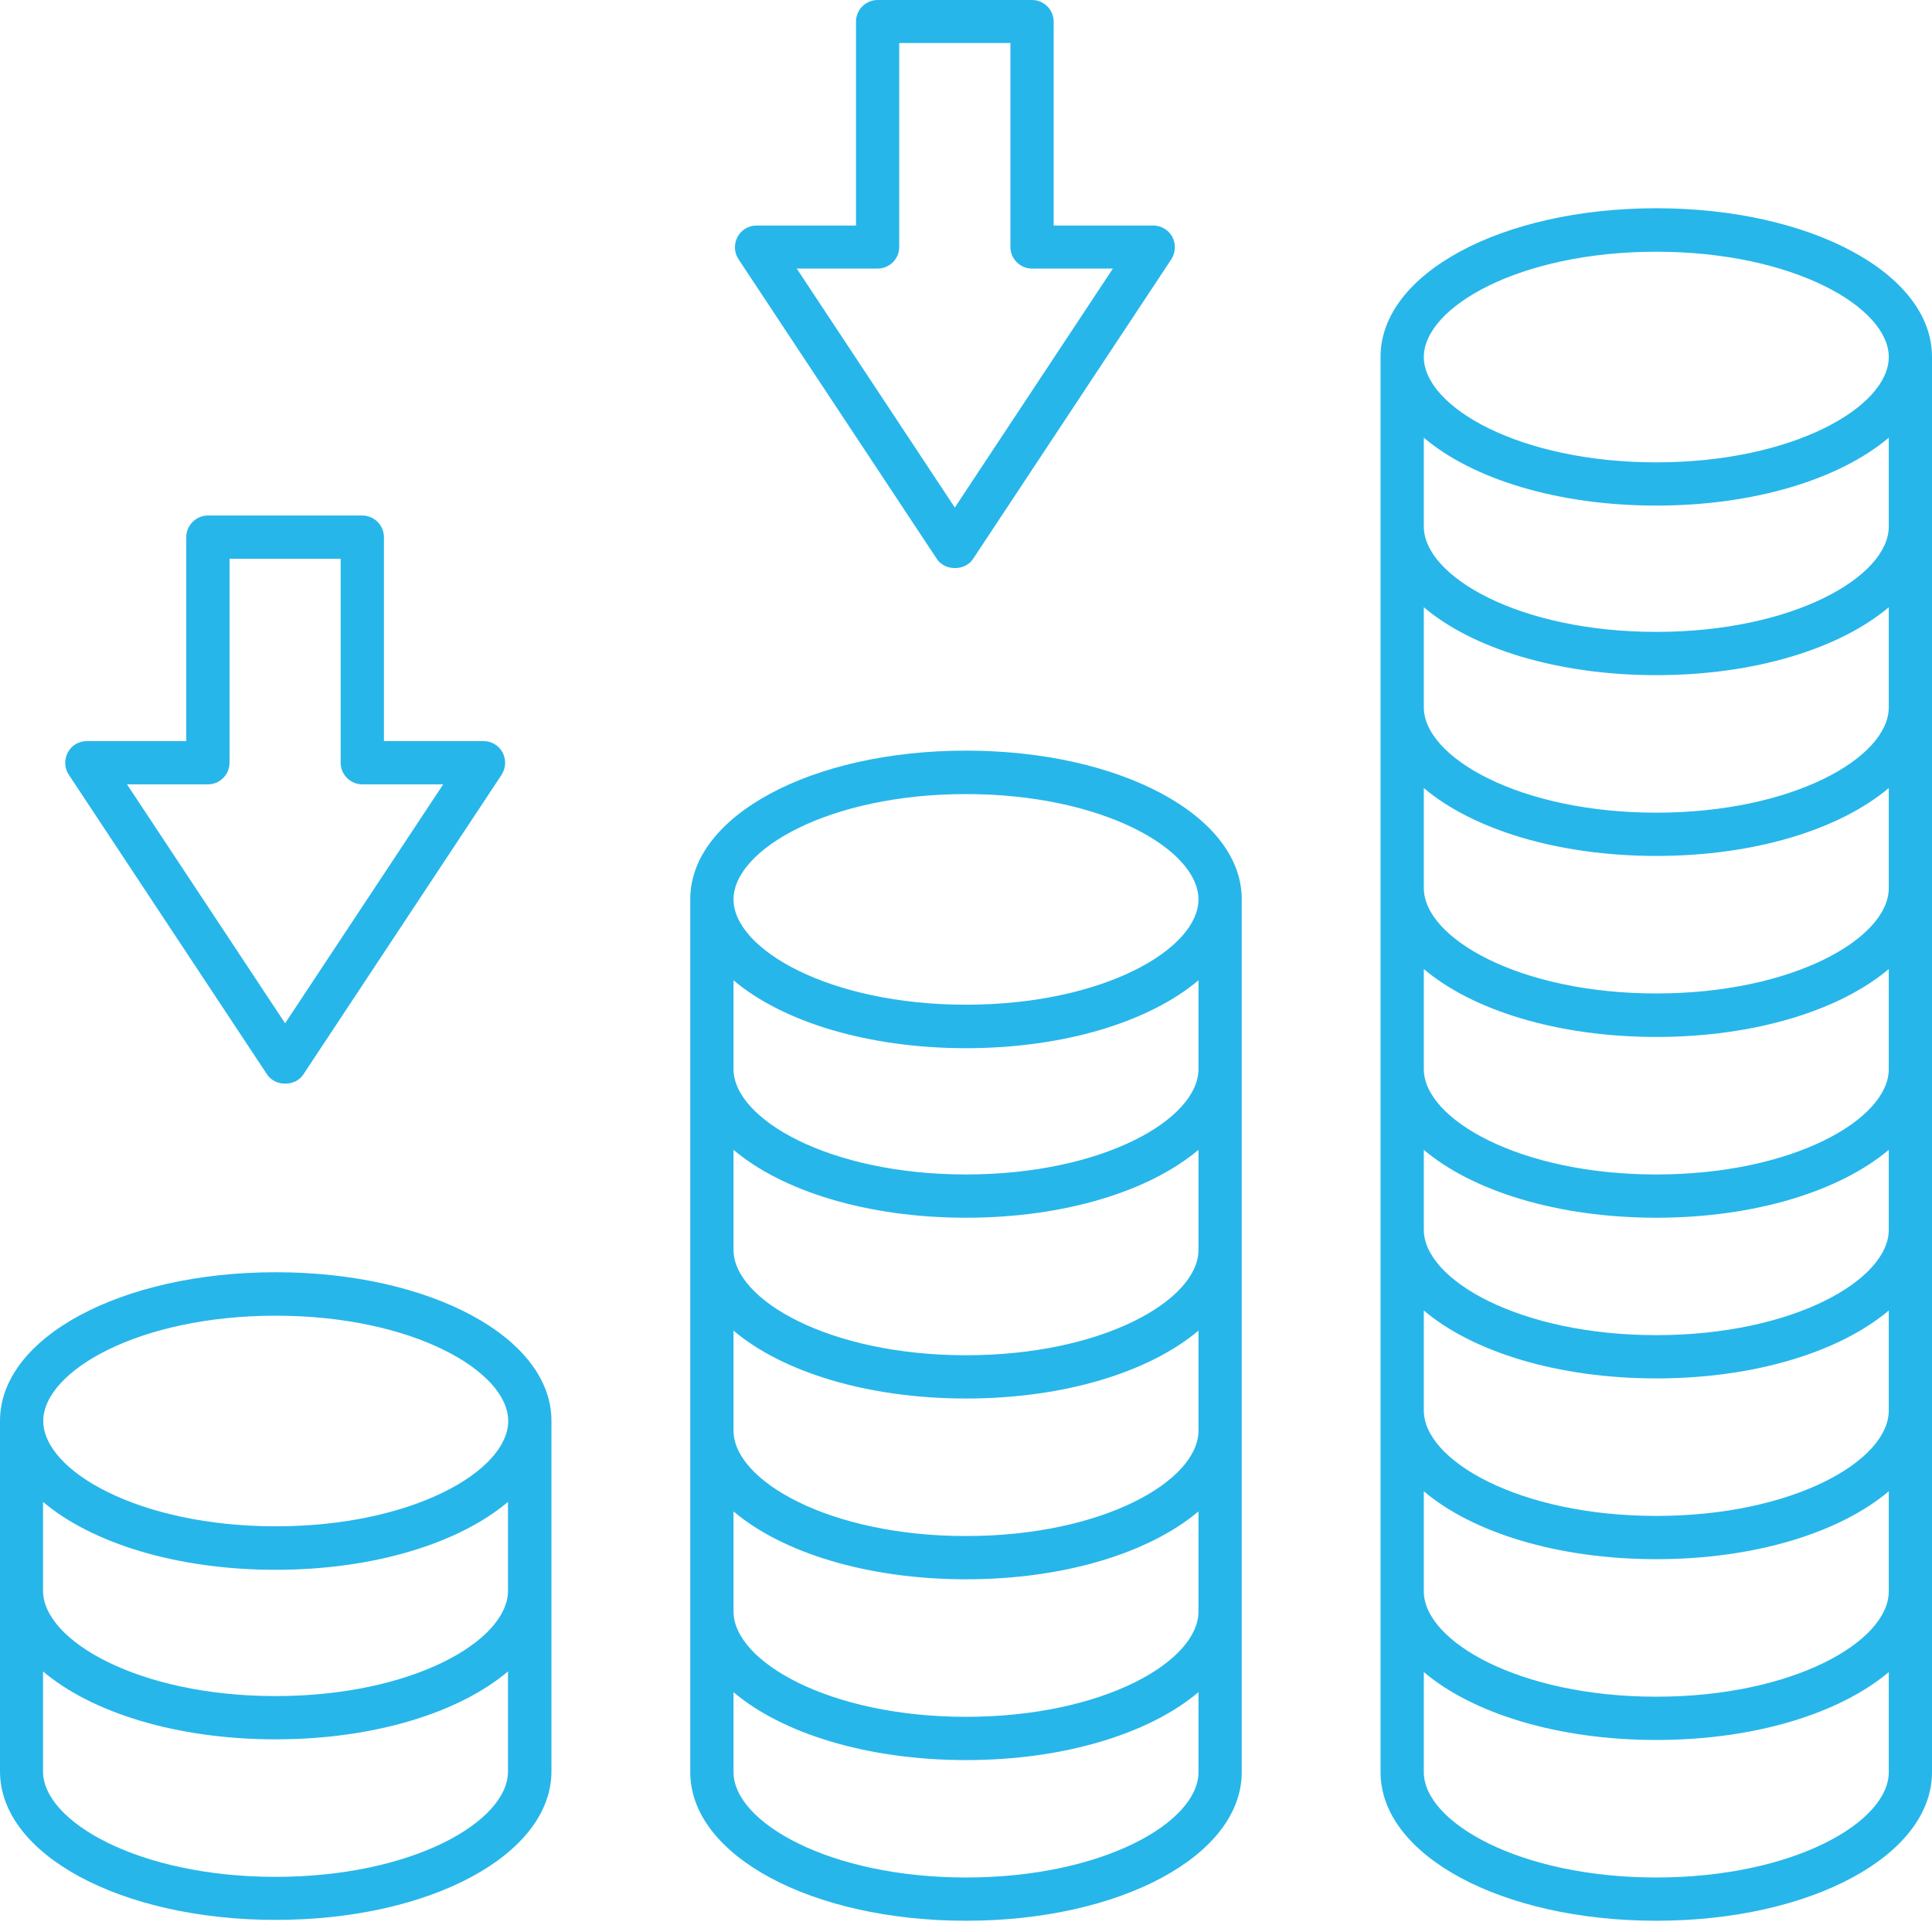
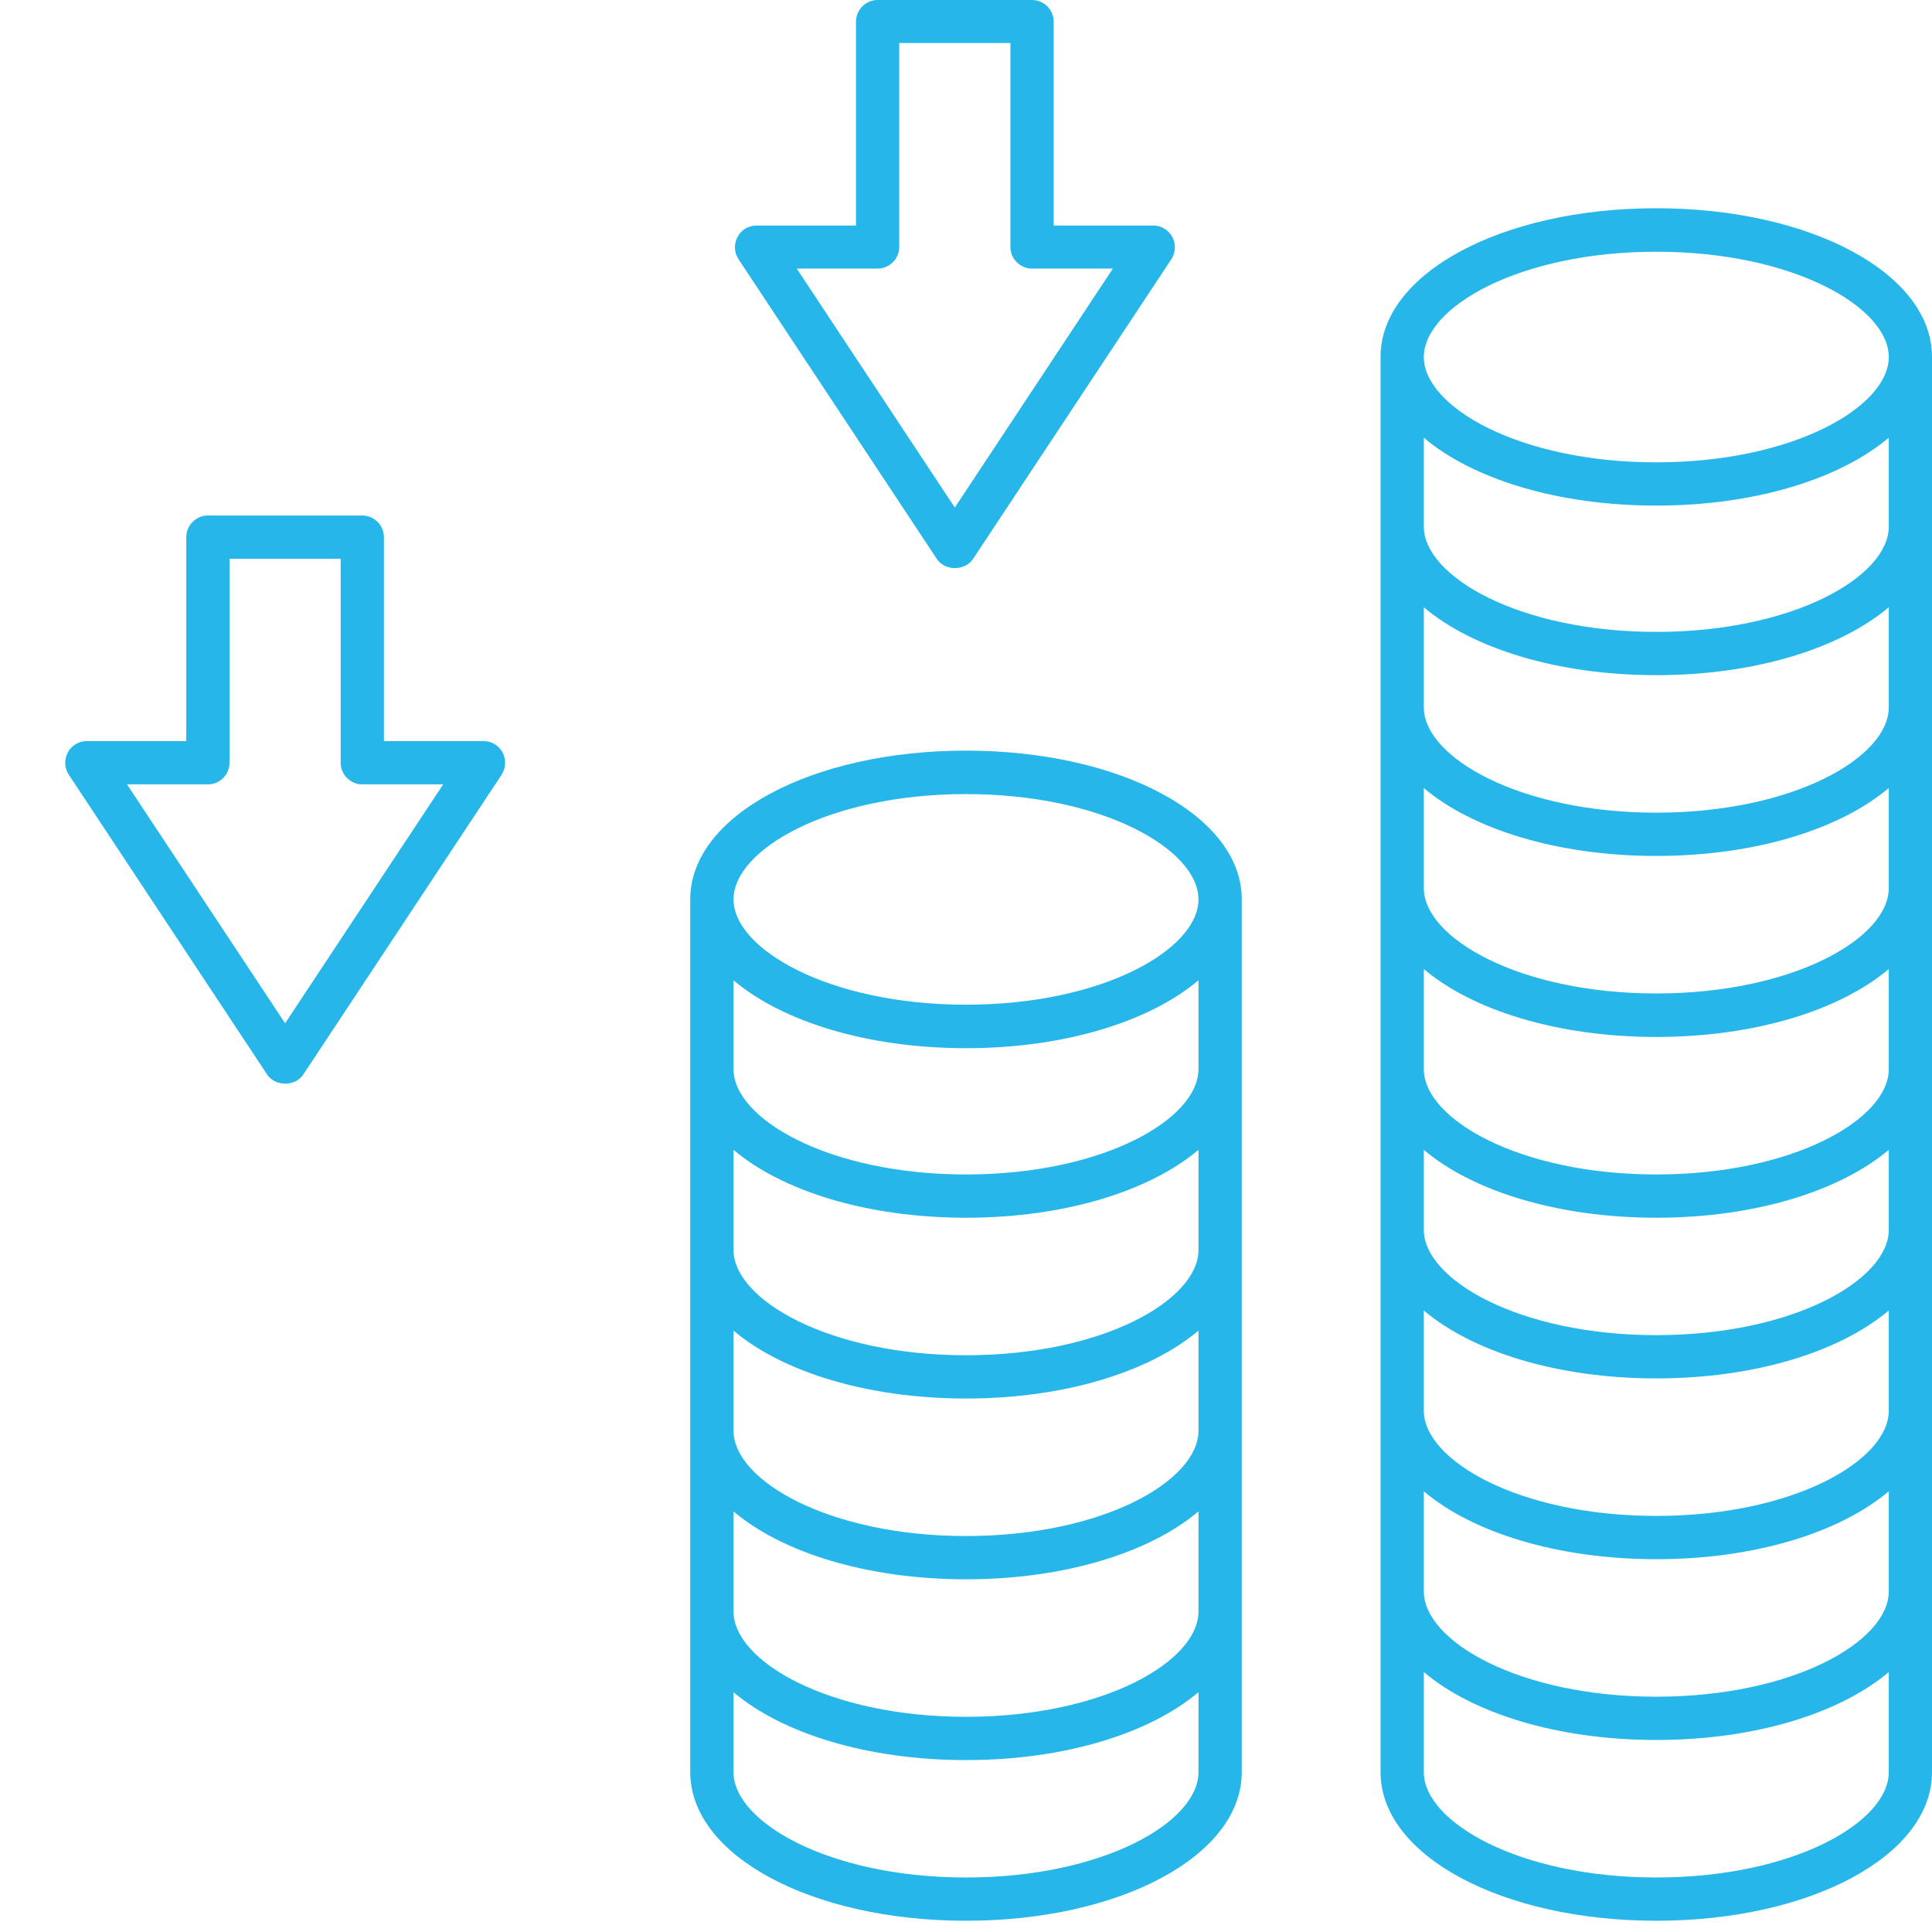
<svg xmlns="http://www.w3.org/2000/svg" width="61" height="61" viewBox="0 0 61 61" fill="none">
  <path d="M52.294 6.575C47.413 6.575 43.589 8.637 43.589 11.266V55.954C43.589 58.583 47.413 60.645 52.294 60.645C57.176 60.645 61 58.583 61 55.954V11.266C61 8.637 57.176 6.575 52.294 6.575ZM59.635 55.954C59.635 57.532 56.623 59.279 52.294 59.279C47.966 59.279 44.955 57.525 44.955 55.954V52.793C46.484 54.09 49.167 54.937 52.294 54.937C55.422 54.937 58.098 54.09 59.635 52.793V55.954ZM59.635 50.246C59.635 51.824 56.623 53.571 52.294 53.571C47.966 53.571 44.955 51.817 44.955 50.246V47.085C46.484 48.382 49.167 49.229 52.294 49.229C55.422 49.229 58.098 48.382 59.635 47.085V50.246ZM59.635 44.538C59.635 46.115 56.623 47.863 52.294 47.863C47.966 47.863 44.955 46.109 44.955 44.538V41.377C46.484 42.674 49.167 43.521 52.294 43.521C55.422 43.521 58.098 42.674 59.635 41.377V44.538ZM59.635 38.83C59.635 40.407 56.623 42.155 52.294 42.155C47.966 42.155 44.955 40.401 44.955 38.83V36.304C46.484 37.601 49.167 38.448 52.294 38.448C55.422 38.448 58.098 37.601 59.635 36.304V38.83ZM59.635 33.757C59.635 35.334 56.623 37.082 52.294 37.082C47.966 37.082 44.955 35.327 44.955 33.757V30.596C46.484 31.893 49.167 32.74 52.294 32.74C55.422 32.74 58.098 31.893 59.635 30.596V33.757ZM59.635 28.042C59.635 29.619 56.623 31.367 52.294 31.367C47.966 31.367 44.955 29.612 44.955 28.042V24.881C46.484 26.178 49.167 27.025 52.294 27.025C55.422 27.025 58.098 26.178 59.635 24.881V28.042ZM59.635 22.334C59.635 23.911 56.623 25.659 52.294 25.659C47.966 25.659 44.955 23.904 44.955 22.334V19.173C46.484 20.47 49.167 21.317 52.294 21.317C55.422 21.317 58.098 20.47 59.635 19.173V22.334ZM59.635 16.626C59.635 18.203 56.623 19.951 52.294 19.951C47.966 19.951 44.955 18.196 44.955 16.626V13.82C46.484 15.117 49.167 15.963 52.294 15.963C55.422 15.963 58.098 15.117 59.635 13.82V16.626ZM52.294 14.598C47.972 14.598 44.955 12.843 44.955 11.273C44.955 9.702 47.966 7.948 52.294 7.948C56.623 7.948 59.635 9.702 59.635 11.273C59.635 12.843 56.623 14.598 52.294 14.598Z" fill="#27B6EA" />
  <path d="M30.5 23.7C25.618 23.7 21.794 25.762 21.794 28.39V55.954C21.794 58.583 25.618 60.645 30.5 60.645C35.382 60.645 39.206 58.583 39.206 55.954V28.39C39.206 25.762 35.382 23.7 30.5 23.7ZM37.84 55.954C37.84 57.532 34.829 59.279 30.5 59.279C26.171 59.279 23.16 57.525 23.16 55.954V53.428C24.689 54.725 27.373 55.572 30.5 55.572C33.627 55.572 36.304 54.725 37.84 53.428V55.954ZM37.84 50.881C37.84 52.459 34.829 54.206 30.5 54.206C26.171 54.206 23.16 52.452 23.16 50.881V47.72C24.689 49.017 27.373 49.864 30.5 49.864C33.627 49.864 36.304 49.017 37.84 47.72V50.881ZM37.84 45.173C37.84 46.75 34.829 48.498 30.5 48.498C26.171 48.498 23.16 46.743 23.16 45.173V42.012C24.689 43.309 27.373 44.156 30.5 44.156C33.627 44.156 36.304 43.309 37.84 42.012V45.173ZM37.84 39.465C37.84 41.042 34.829 42.79 30.5 42.79C26.171 42.79 23.16 41.035 23.16 39.465V36.304C24.689 37.601 27.373 38.448 30.5 38.448C33.627 38.448 36.304 37.601 37.84 36.304V39.465ZM37.84 33.757C37.84 35.334 34.829 37.082 30.5 37.082C26.171 37.082 23.16 35.327 23.16 33.757V30.951C24.689 32.248 27.373 33.095 30.5 33.095C33.627 33.095 36.304 32.248 37.84 30.951V33.757ZM30.5 31.722C26.178 31.722 23.16 29.967 23.16 28.397C23.16 26.827 26.171 25.072 30.5 25.072C34.829 25.072 37.84 26.827 37.84 28.397C37.84 29.967 34.829 31.722 30.5 31.722Z" fill="#27B6EA" />
-   <path d="M8.706 40.169C3.824 40.169 0 42.23 0 44.859V55.927C0 58.556 3.824 60.618 8.706 60.618C13.588 60.618 17.411 58.556 17.411 55.927V44.859C17.411 42.23 13.588 40.169 8.706 40.169ZM16.039 55.934C16.039 57.511 13.028 59.259 8.699 59.259C4.37 59.259 1.359 57.504 1.359 55.934V52.773C2.888 54.07 5.572 54.917 8.699 54.917C11.826 54.917 14.502 54.07 16.039 52.773V55.934ZM16.039 50.226C16.039 51.803 13.028 53.551 8.699 53.551C4.37 53.551 1.359 51.796 1.359 50.226V47.42C2.888 48.717 5.572 49.564 8.699 49.564C11.826 49.564 14.502 48.717 16.039 47.42V50.226ZM8.706 48.191C4.383 48.191 1.366 46.436 1.366 44.866C1.366 43.296 4.377 41.541 8.706 41.541C13.034 41.541 16.046 43.296 16.046 44.866C16.046 46.436 13.034 48.191 8.706 48.191Z" fill="#27B6EA" />
  <path d="M15.263 23.399H12.122V16.96C12.122 16.585 11.815 16.277 11.439 16.277H6.564C6.189 16.277 5.881 16.585 5.881 16.96V23.399H2.74C2.488 23.399 2.256 23.536 2.14 23.761C2.024 23.979 2.03 24.253 2.174 24.464L8.435 33.928C8.688 34.31 9.323 34.31 9.575 33.928L15.836 24.464C15.973 24.253 15.986 23.986 15.87 23.761C15.754 23.542 15.522 23.399 15.27 23.399H15.263ZM9.002 32.309L4.01 24.765H6.564C6.94 24.765 7.247 24.457 7.247 24.082V17.643H10.756L10.756 24.082C10.756 24.457 11.064 24.765 11.439 24.765H13.993L9.002 32.309Z" fill="#27B6EA" />
  <path d="M36.408 7.121H33.268V0.683C33.268 0.307 32.96 -4.57764e-05 32.585 -4.57764e-05H27.71C27.334 -4.57764e-05 27.027 0.307 27.027 0.683V7.121H23.886C23.634 7.121 23.401 7.258 23.285 7.483C23.169 7.702 23.176 7.975 23.319 8.187L29.581 17.65C29.833 18.032 30.468 18.032 30.721 17.65L36.982 8.187C37.118 7.975 37.132 7.709 37.016 7.483C36.9 7.265 36.668 7.121 36.415 7.121H36.408ZM30.147 16.025L25.156 8.48H27.71C28.085 8.48 28.392 8.173 28.392 7.797V1.359H31.902V7.797C31.902 8.173 32.209 8.48 32.585 8.48H35.138L30.147 16.025Z" fill="#27B6EA" />
</svg>